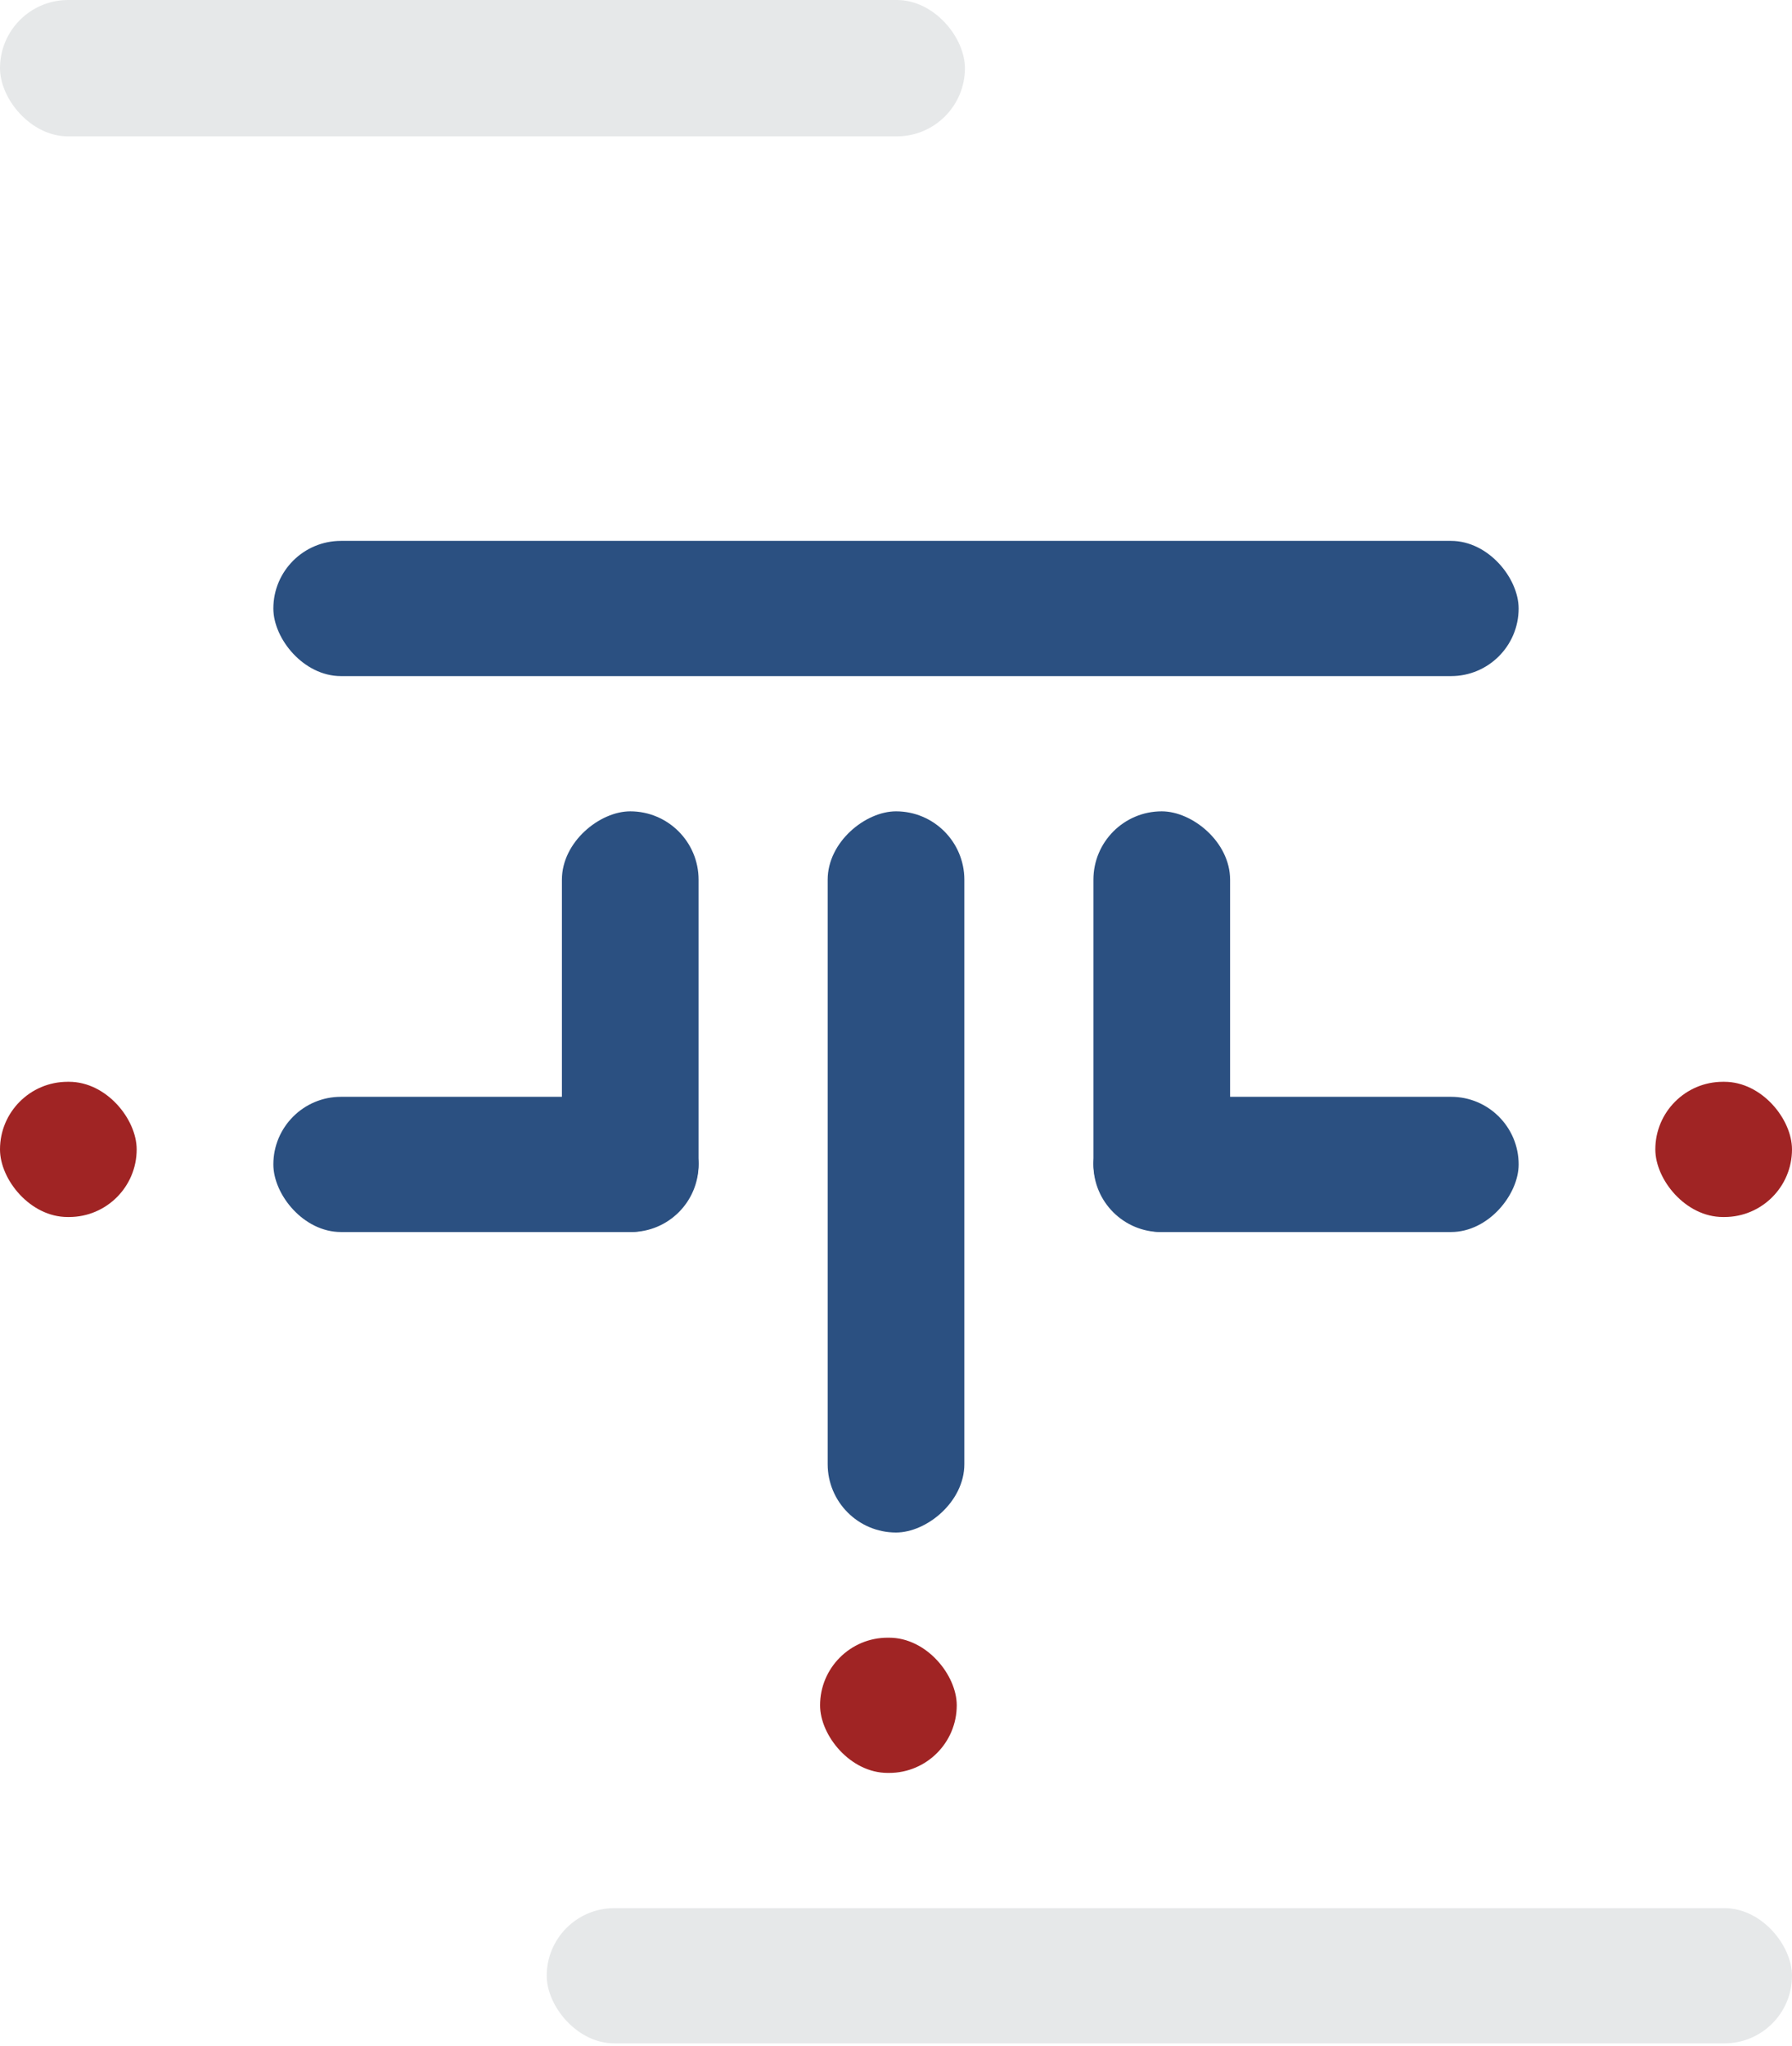
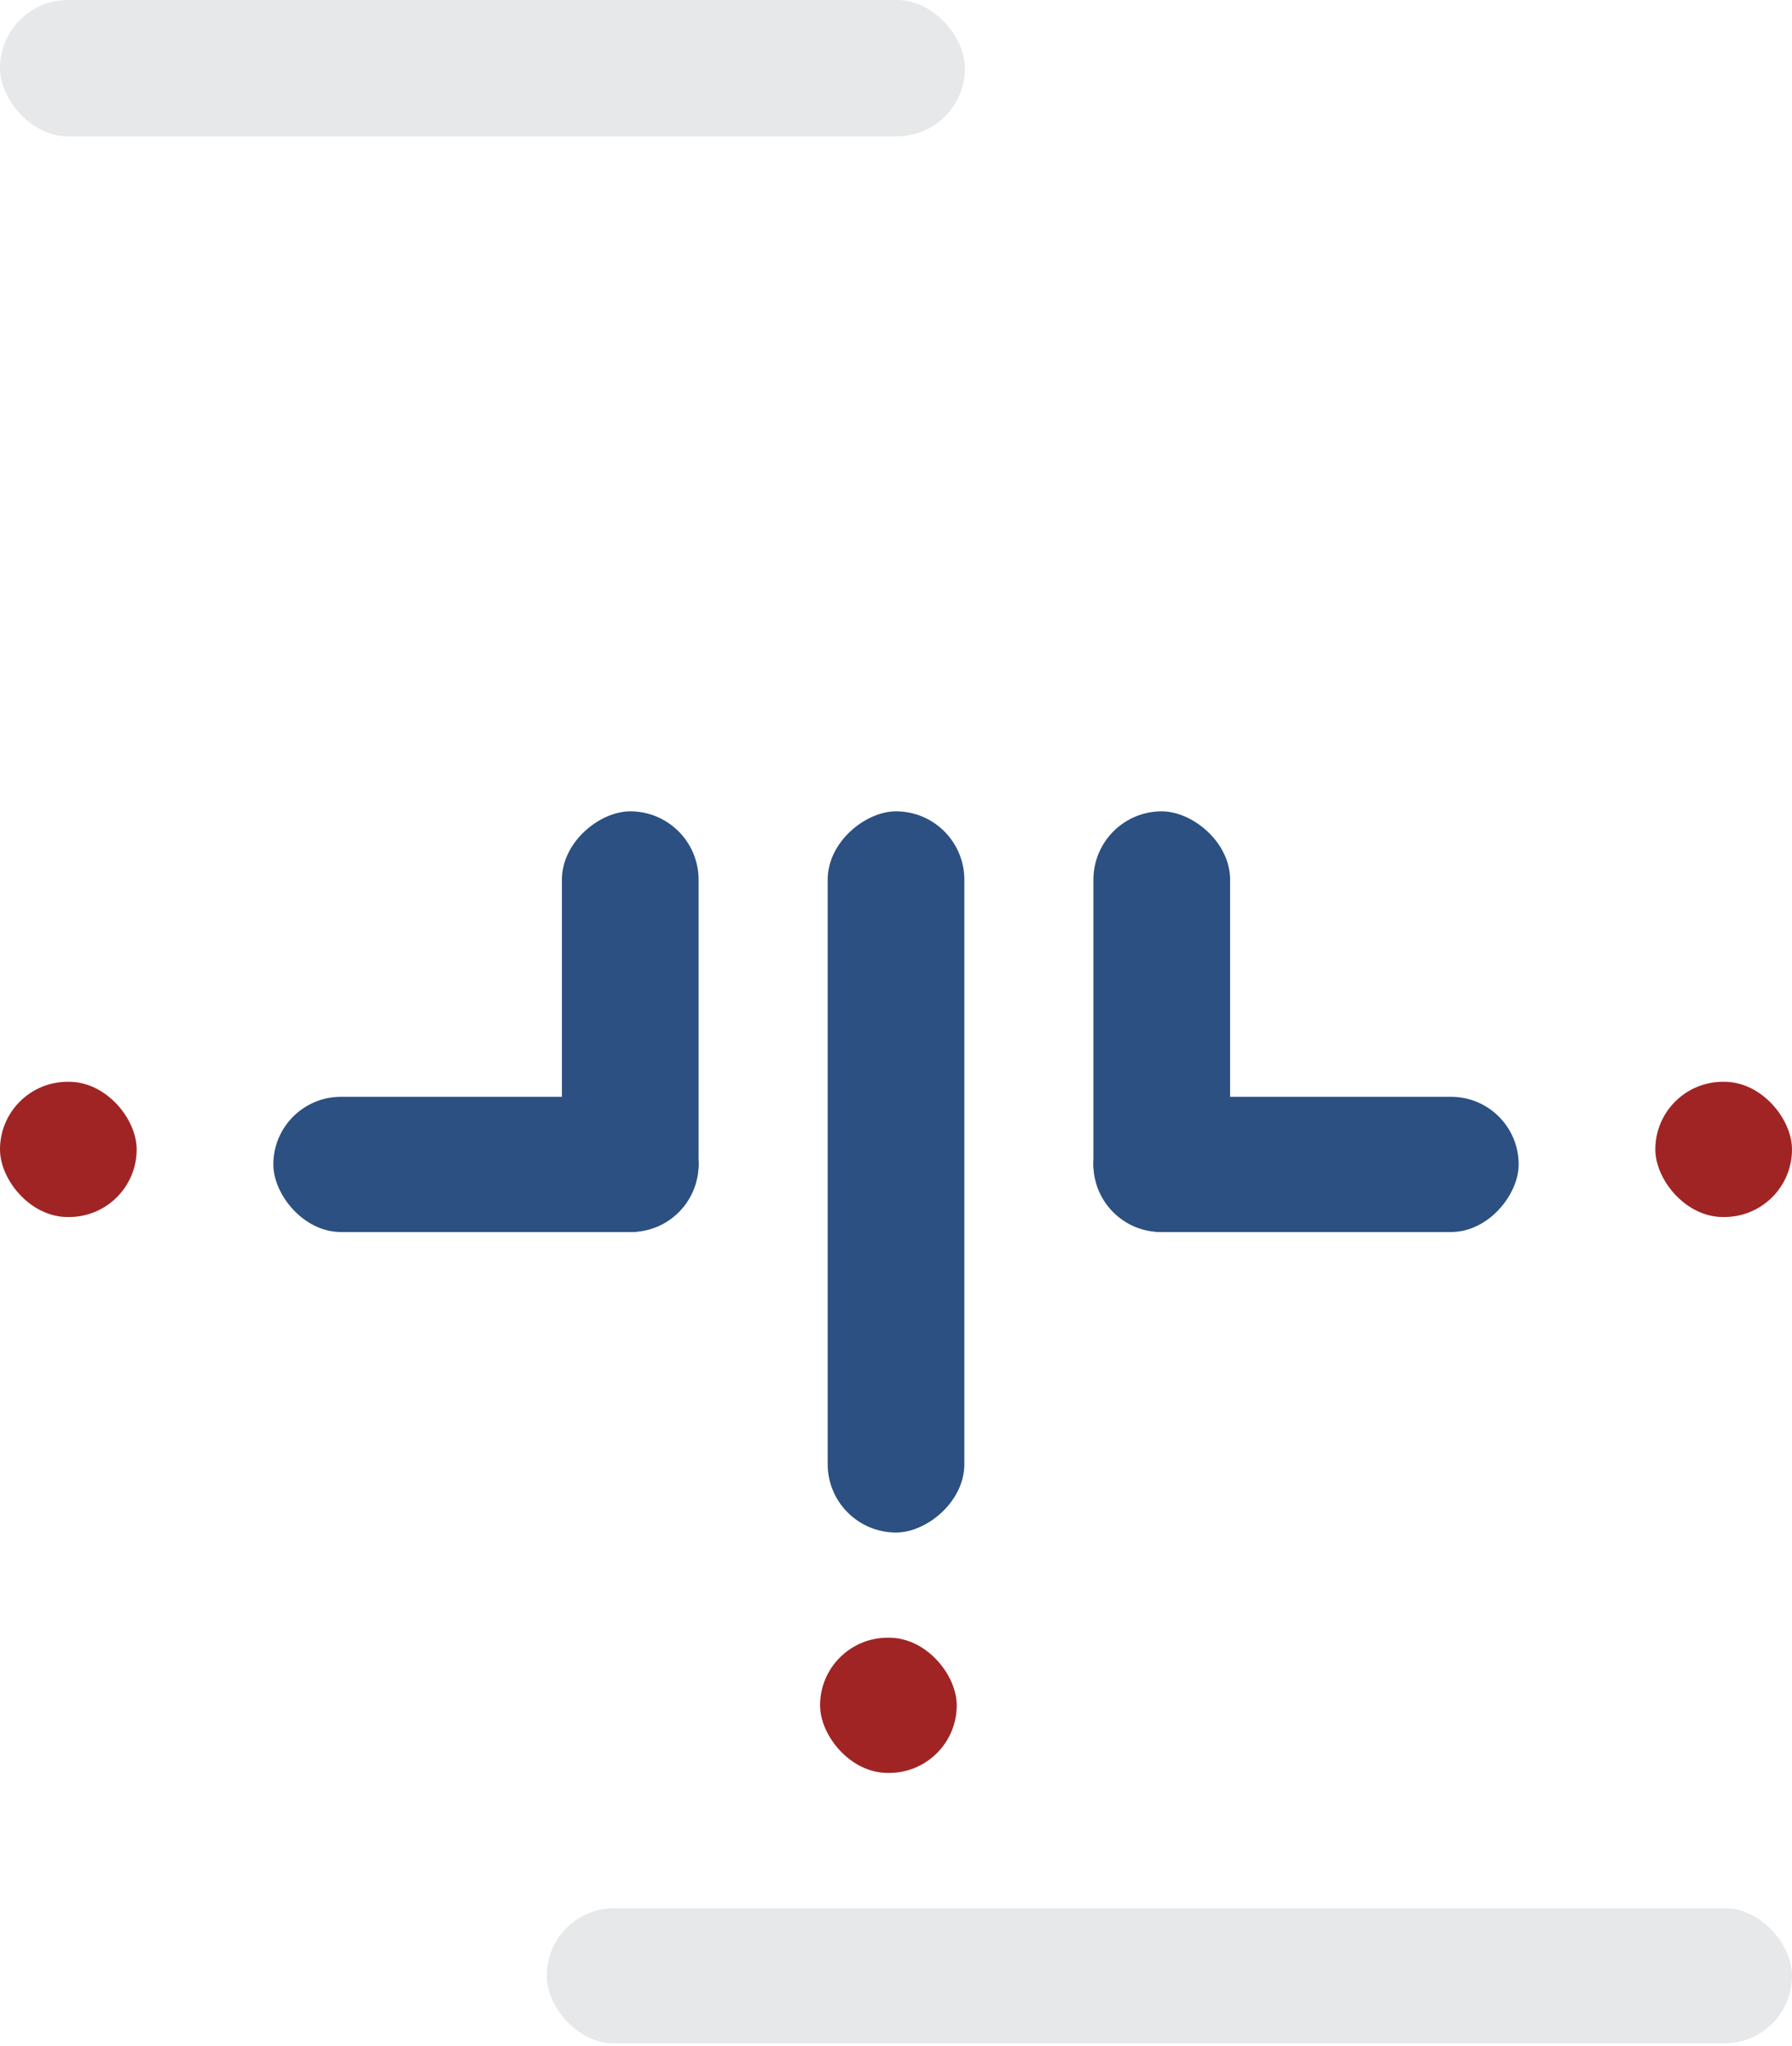
<svg xmlns="http://www.w3.org/2000/svg" width="78" height="89" viewBox="0 0 78 89" fill="none">
  <rect width="42" height="5.933" rx="2.967" fill="#E6E8E9" />
  <rect x="23.797" y="83.016" width="54.203" height="5.883" rx="2.942" fill="#E6E8E9" />
  <rect x="11.898" y="47.718" width="18.509" height="5.883" rx="2.942" fill="#2B5081" />
  <rect x="24.458" y="53.601" width="18.303" height="5.949" rx="2.975" transform="rotate(-90 24.458 53.601)" fill="#2B5081" />
  <rect width="18.509" height="5.883" rx="2.942" transform="matrix(-1 0 0 1 66.102 47.718)" fill="#2B5081" />
  <rect width="18.303" height="5.949" rx="2.975" transform="matrix(0 -1 -1 0 53.542 53.601)" fill="#2B5081" />
-   <rect x="11.898" y="23.532" width="54.203" height="5.883" rx="2.942" fill="#2B5081" />
  <rect x="41.975" y="35.298" width="31.376" height="5.949" rx="2.975" transform="rotate(90 41.975 35.298)" fill="#2B5081" />
  <rect y="47.065" width="5.949" height="5.883" rx="2.942" fill="#A02424" />
  <rect x="72.051" y="47.065" width="5.949" height="5.883" rx="2.942" fill="#A02424" />
  <rect x="35.695" y="71.25" width="5.949" height="5.883" rx="2.942" fill="#A02424" />
</svg>